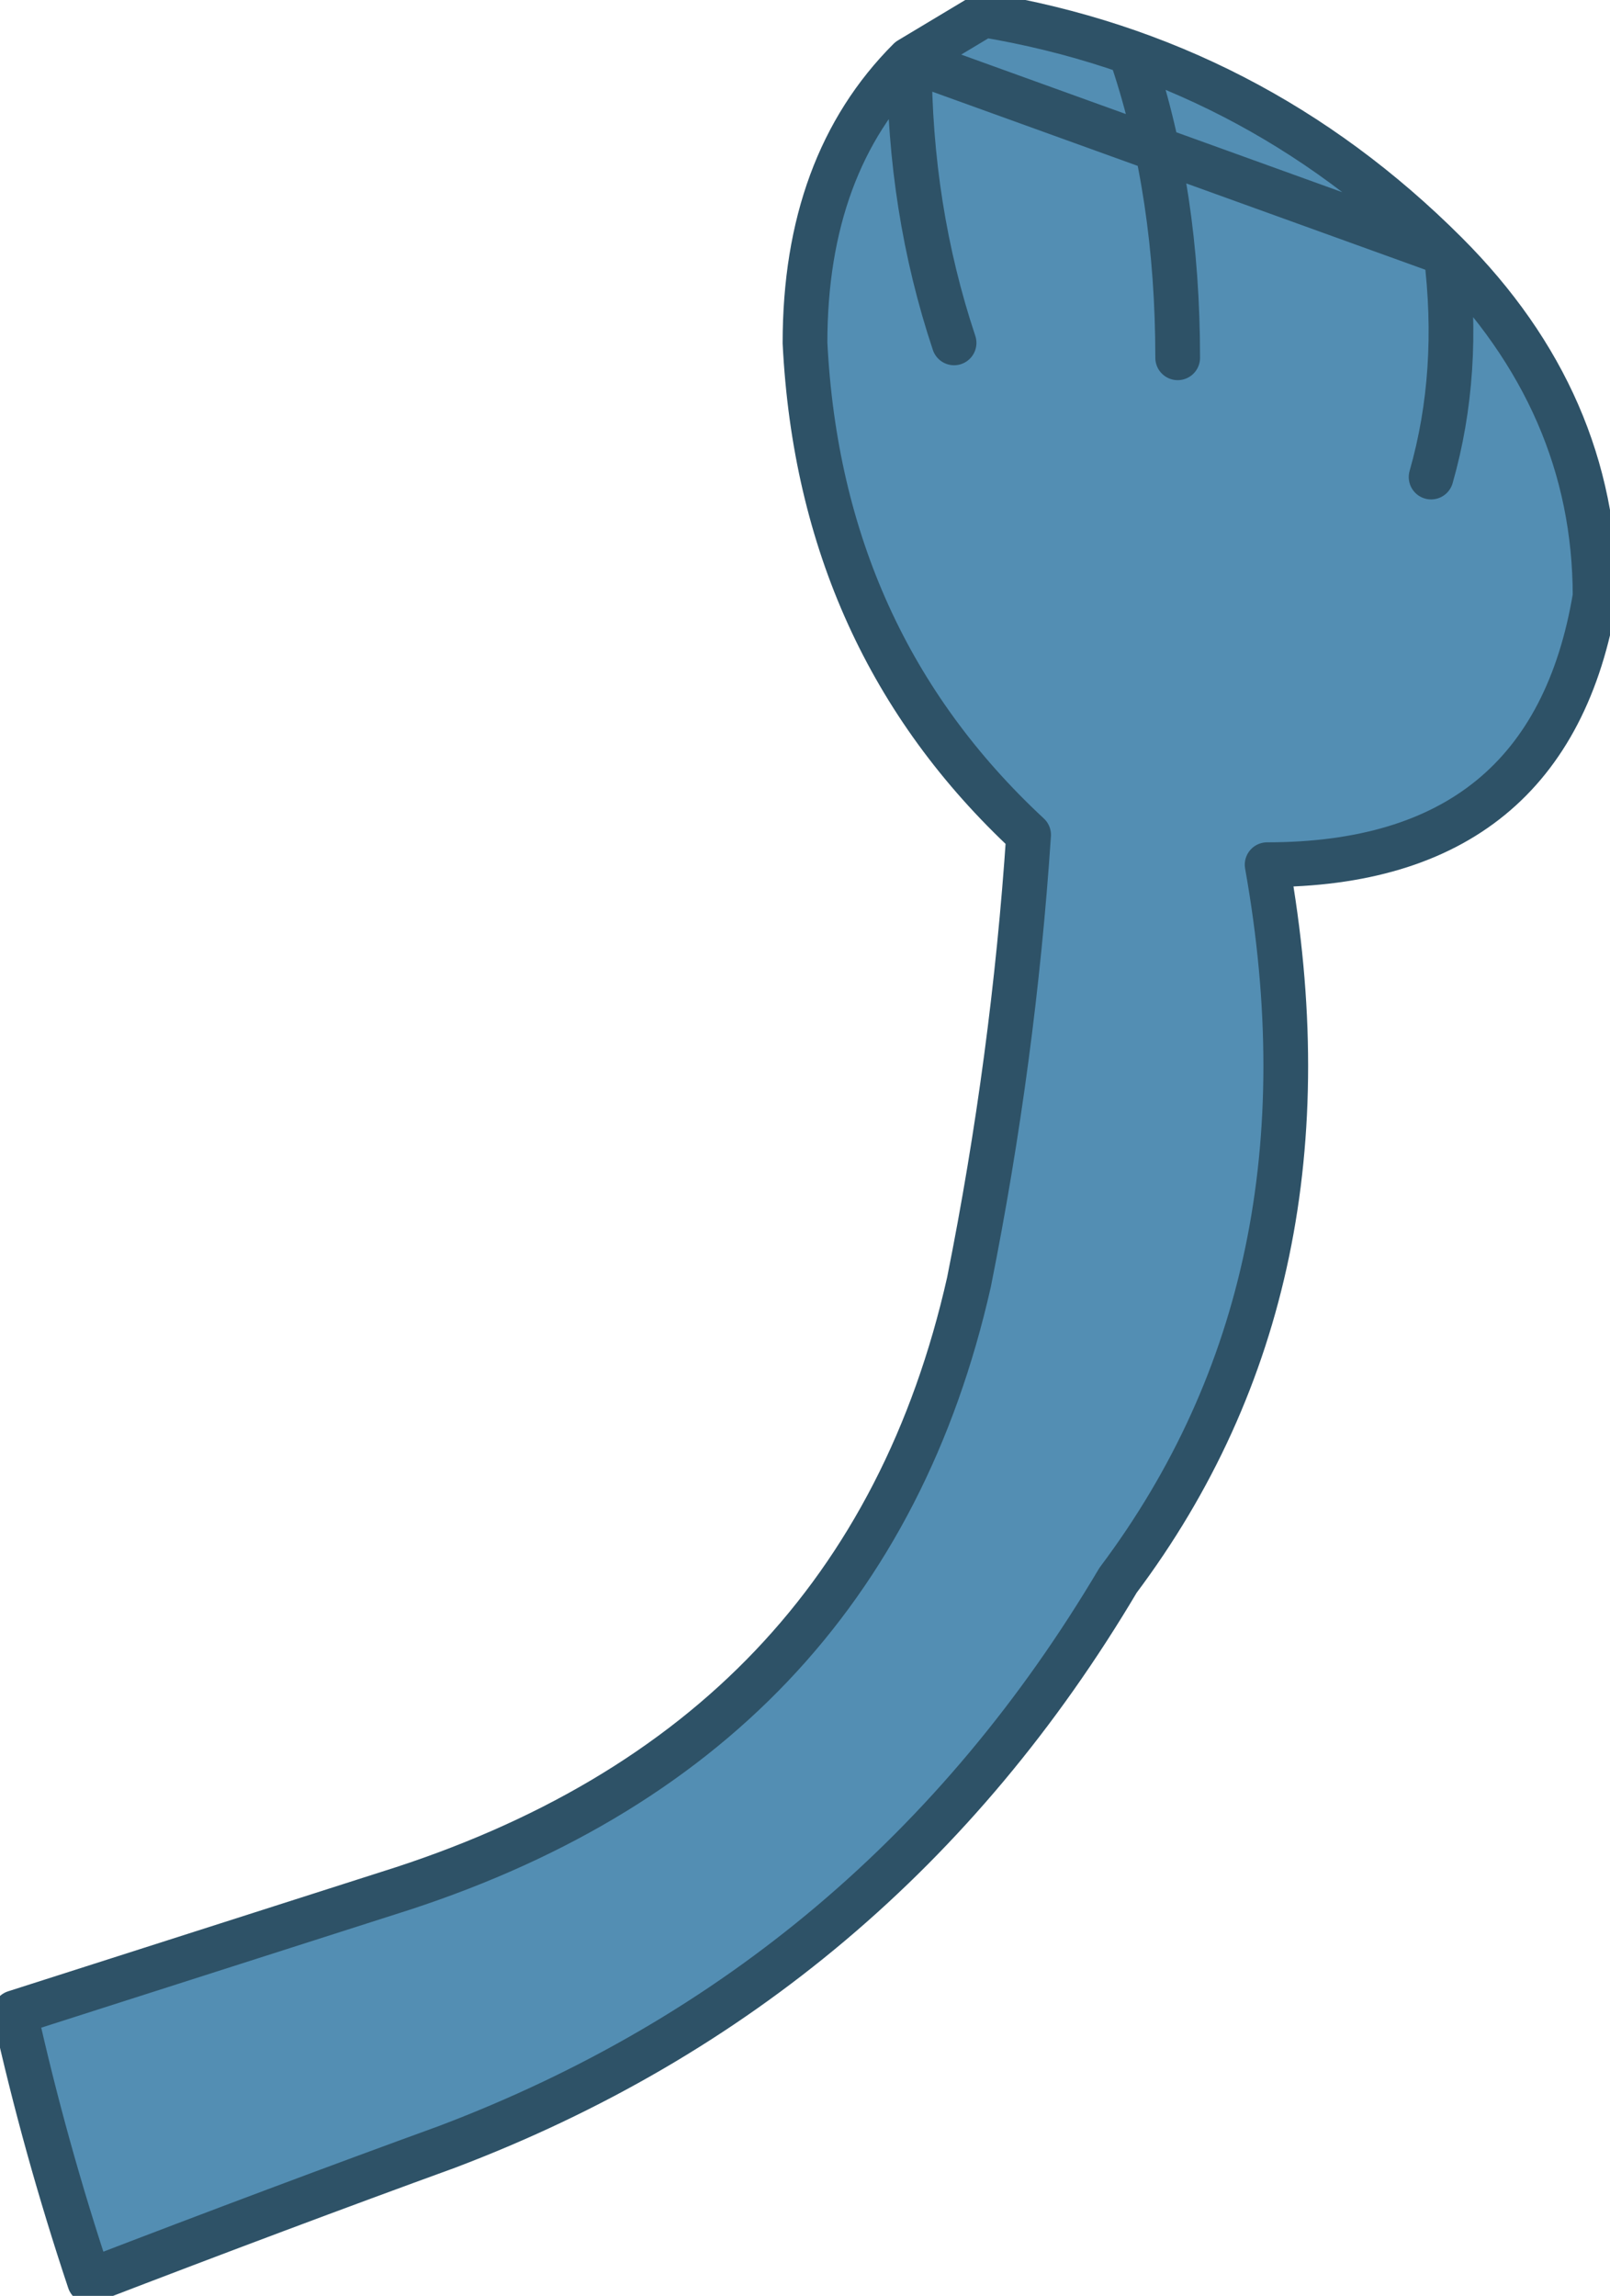
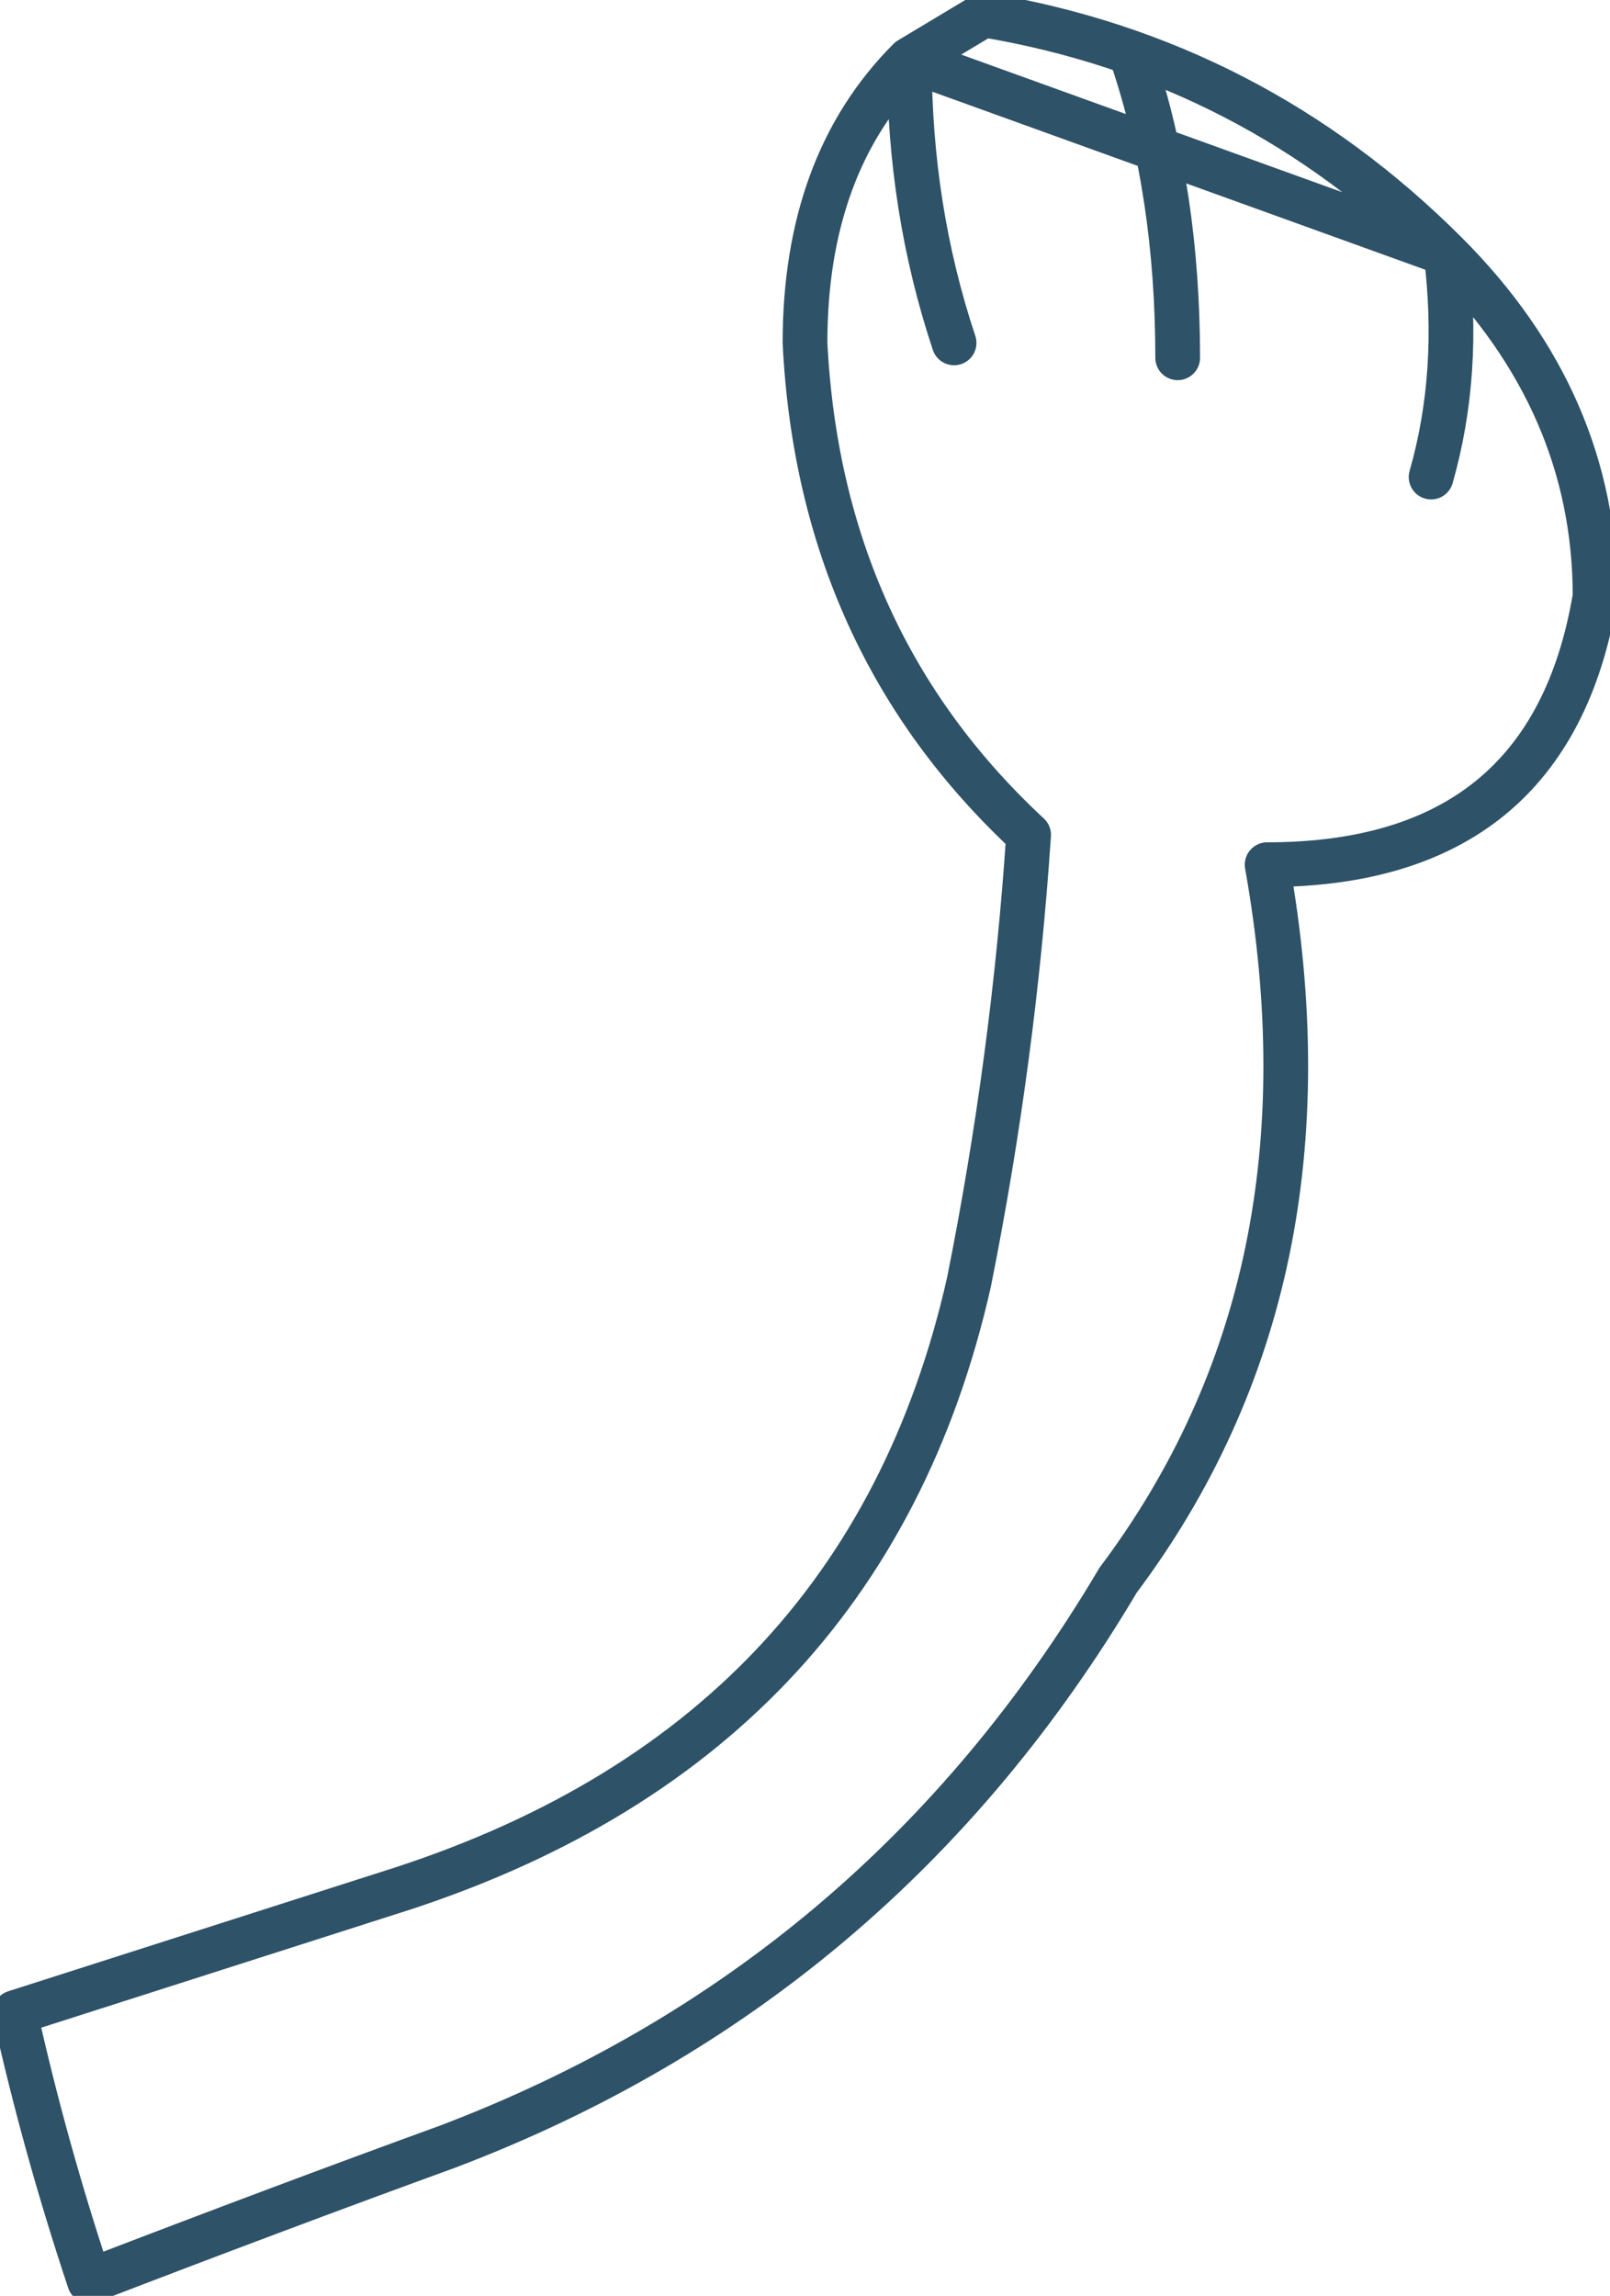
<svg xmlns="http://www.w3.org/2000/svg" height="7.7px" width="5.4px">
  <g transform="matrix(1.0, 0.0, 0.0, 1.0, 1.1, 4.6)">
-     <path d="M2.85 -3.4 Q2.85 -3.95 2.7 -4.4 2.85 -3.95 2.85 -3.4 M3.7 -3.0 Q3.8 -3.35 3.75 -3.75 3.8 -3.35 3.7 -3.0 M1.95 -4.4 L2.2 -4.55 Q3.1 -4.4 3.75 -3.75 4.25 -3.25 4.25 -2.6 4.1 -1.7 3.15 -1.7 3.4 -0.3 2.65 0.7 1.85 2.05 0.4 2.6 -0.15 2.8 -0.8 3.05 -0.95 2.6 -1.05 2.15 L0.2 1.75 Q1.8 1.25 2.15 -0.3 2.3 -1.05 2.35 -1.8 1.65 -2.45 1.6 -3.45 1.6 -4.05 1.95 -4.4 1.95 -3.9 2.1 -3.45 1.95 -3.9 1.95 -4.4" fill="#538eb3" fill-rule="evenodd" stroke="none" />
    <path d="M3.75 -3.75 Q3.8 -3.35 3.7 -3.0 M2.7 -4.4 Q2.85 -3.95 2.85 -3.4 M3.75 -3.75 Q3.1 -4.4 2.2 -4.55 L1.95 -4.4 Q1.95 -3.9 2.1 -3.45 M1.95 -4.4 Q1.6 -4.05 1.6 -3.45 1.65 -2.45 2.35 -1.8 2.3 -1.05 2.15 -0.3 1.8 1.25 0.2 1.75 L-1.05 2.15 Q-0.95 2.6 -0.8 3.05 -0.15 2.8 0.4 2.6 1.85 2.05 2.65 0.7 3.4 -0.3 3.15 -1.7 4.1 -1.7 4.25 -2.6 4.25 -3.25 3.75 -3.75 Z" fill="none" stroke="#2e5267" stroke-linecap="round" stroke-linejoin="round" stroke-width="0.15" />
  </g>
</svg>